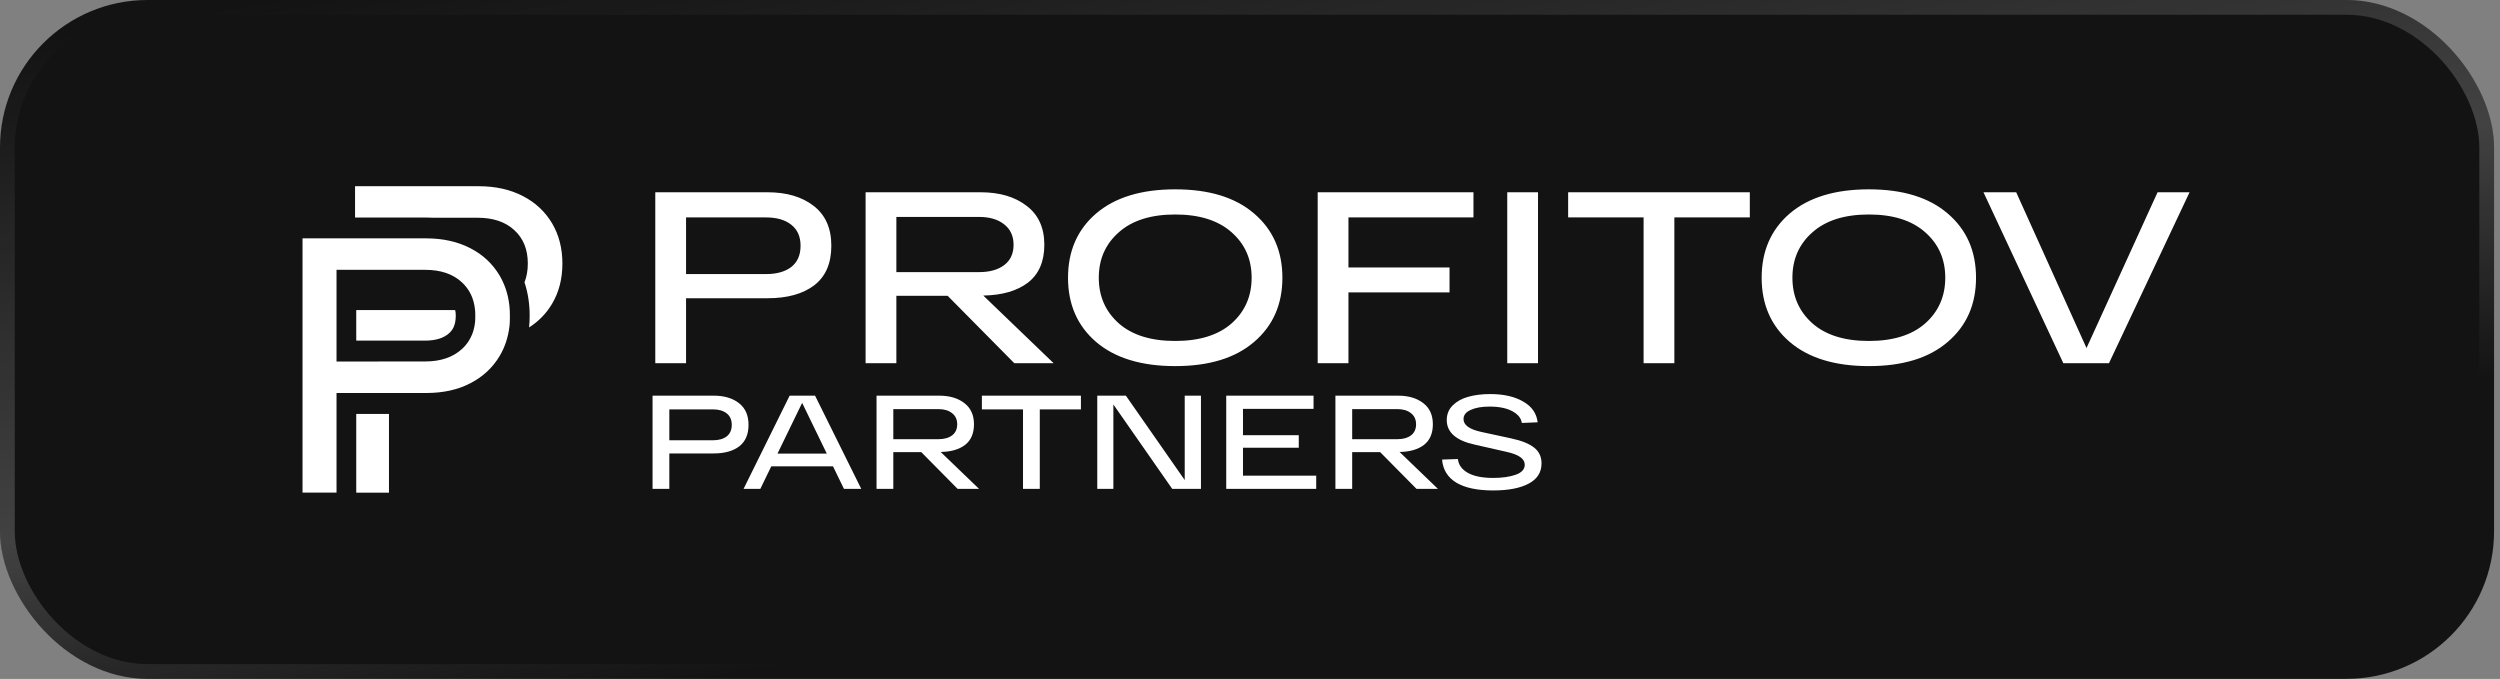
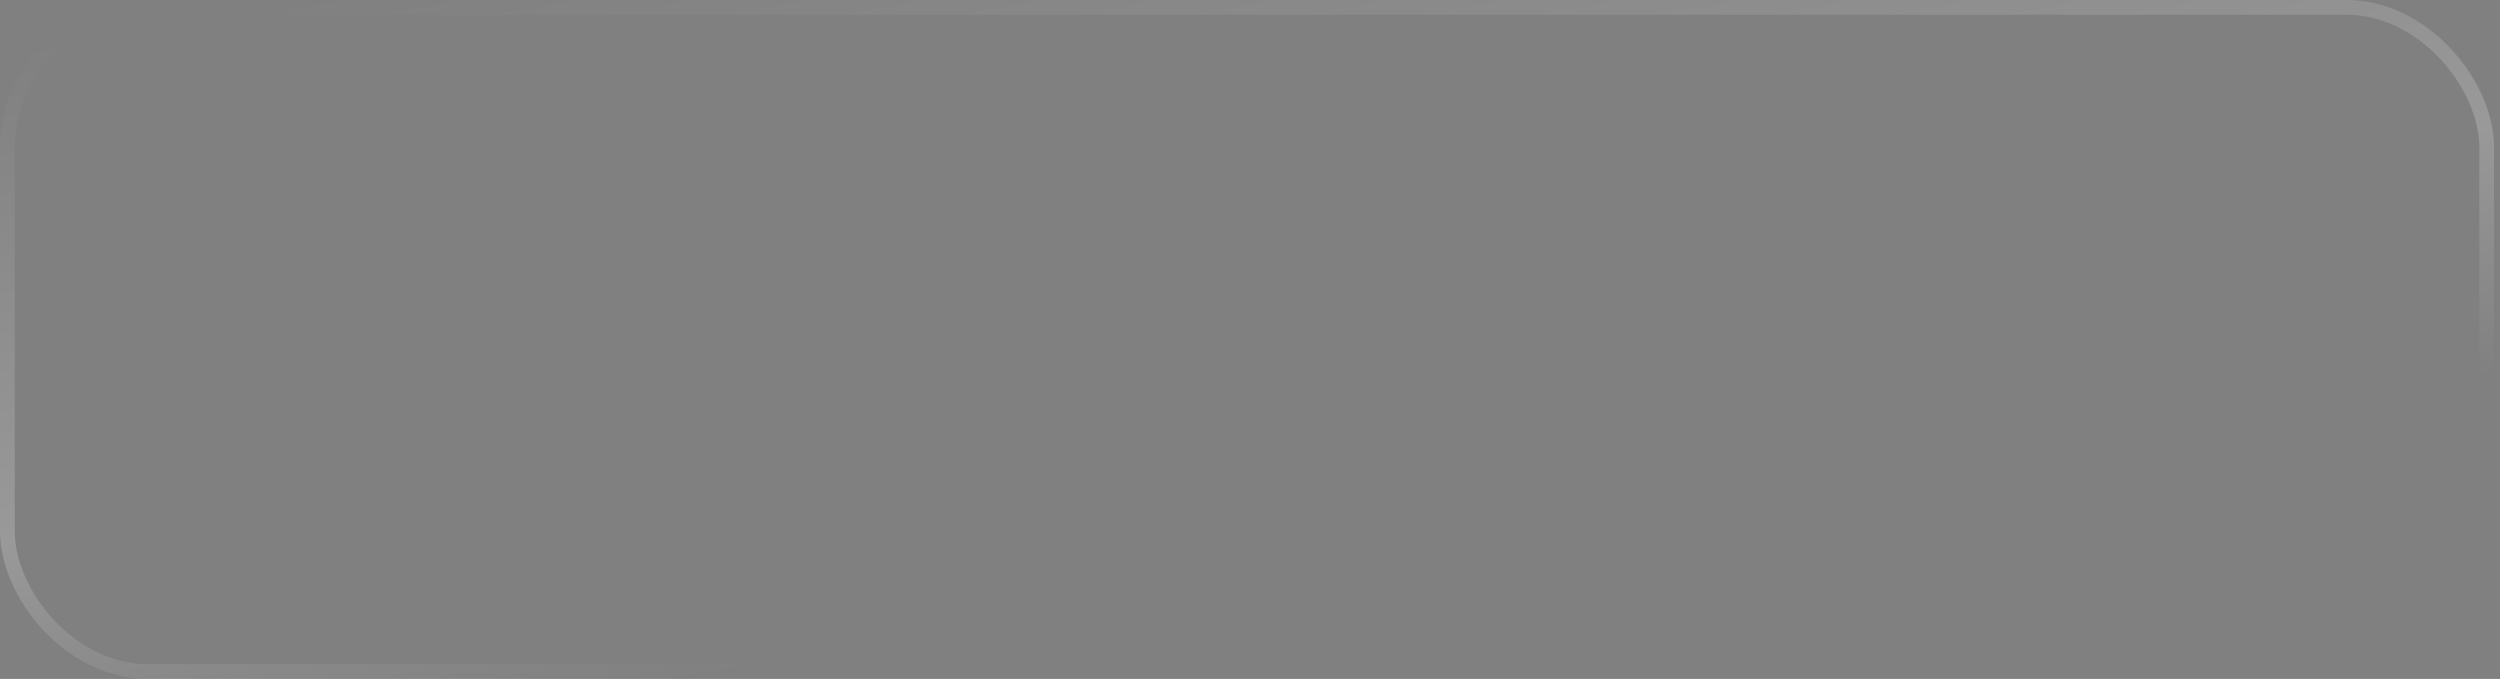
<svg xmlns="http://www.w3.org/2000/svg" width="313" height="85" viewBox="0 0 313 85" fill="none">
  <rect x="0" y="0" width="313" height="85" fill="#808080" stroke="none" />
-   <rect width="312.258" height="84.993" rx="18.477" fill="#131313" />
  <rect x="0.924" y="0.924" width="310.411" height="83.146" rx="17.553" stroke="url(#paint0_linear_245_588)" stroke-opacity="0.2" stroke-width="1.848" />
  <g clip-path="url(#clip0_245_588)">
    <path fill-rule="evenodd" clip-rule="evenodd" d="M54.353 27.262H59.806C61.742 27.262 63.272 27.776 64.394 28.815C65.525 29.844 66.082 31.237 66.082 32.994C66.082 33.863 65.94 34.653 65.666 35.345C66.098 36.641 66.314 38.042 66.314 39.533C66.314 40.03 66.289 40.518 66.239 40.997C67.445 40.225 68.409 39.24 69.124 38.025C69.988 36.569 70.412 34.893 70.412 32.994C70.412 31.095 69.98 29.418 69.124 27.963C68.259 26.508 67.046 25.363 65.466 24.547C63.887 23.73 62.042 23.314 59.922 23.314H44.453V27.235H53.364C53.696 27.235 54.029 27.244 54.353 27.262ZM44.602 38.823V42.647H53.239C54.56 42.638 55.566 42.328 56.231 41.715C56.622 41.36 57.062 40.784 57.062 39.524C57.062 39.213 57.037 39.053 56.987 38.823H44.602ZM58.908 47.971C57.337 48.796 55.483 49.204 53.363 49.204H42.133V61.67H37.877V29.843H53.347C55.466 29.843 57.312 30.26 58.891 31.077C60.471 31.893 61.684 33.038 62.549 34.493C63.122 35.469 63.505 36.533 63.696 37.696C63.746 37.98 63.779 38.273 63.804 38.574V38.636C63.807 38.679 63.81 38.721 63.814 38.762C63.822 38.841 63.829 38.919 63.829 39V39.098C63.837 39.249 63.837 39.391 63.837 39.532V39.887C63.829 39.95 63.829 40.02 63.829 40.083V40.233C63.829 40.278 63.825 40.324 63.82 40.371C63.816 40.417 63.812 40.464 63.812 40.508V40.571L63.81 40.594C63.803 40.694 63.794 40.8 63.779 40.899C63.613 42.239 63.214 43.463 62.565 44.555C61.701 46.01 60.487 47.154 58.908 47.971ZM42.133 45.264V33.783H53.23C55.167 33.783 56.697 34.297 57.819 35.336C58.767 36.205 59.315 37.332 59.465 38.707C59.481 38.832 59.49 38.956 59.498 39.08V39.124C59.498 39.19 59.5 39.253 59.502 39.317C59.504 39.384 59.506 39.452 59.506 39.524V39.525C59.506 39.666 59.506 39.79 59.498 39.923V40.029C59.498 40.1 59.491 40.171 59.483 40.242C59.48 40.278 59.476 40.313 59.473 40.349C59.473 40.376 59.473 40.402 59.465 40.429L59.459 40.47C59.444 40.582 59.429 40.7 59.407 40.81C59.407 40.828 59.407 40.846 59.398 40.863C59.39 40.899 59.383 40.934 59.375 40.97C59.36 41.041 59.346 41.112 59.323 41.183C59.323 41.196 59.319 41.209 59.315 41.223C59.311 41.236 59.307 41.249 59.307 41.263C59.24 41.502 59.166 41.742 59.066 41.964C59.066 41.981 59.049 41.999 59.041 42.008C58.999 42.114 58.949 42.212 58.9 42.31C58.9 42.319 58.891 42.327 58.883 42.336C58.825 42.452 58.767 42.558 58.7 42.665C58.459 43.046 58.176 43.392 57.827 43.703C56.697 44.732 55.167 45.255 53.239 45.255H48.7L46.107 45.264H42.133ZM44.602 51.822H48.7V61.68H44.602V51.822ZM133.716 34.771C133.716 38.114 134.888 40.793 137.231 42.811C139.595 44.829 142.897 45.837 147.136 45.837C151.375 45.837 154.666 44.829 157.01 42.811C159.374 40.793 160.556 38.114 160.556 34.771C160.556 31.429 159.374 28.749 157.01 26.731C154.666 24.714 151.375 23.705 147.136 23.705C142.897 23.705 139.595 24.714 137.231 26.731C134.888 28.749 133.716 31.429 133.716 34.771ZM137.568 34.771C137.568 32.448 138.403 30.553 140.074 29.085C141.745 27.598 144.099 26.854 147.136 26.854C150.172 26.854 152.526 27.598 154.198 29.085C155.868 30.553 156.704 32.448 156.704 34.771C156.704 37.094 155.868 39 154.198 40.488C152.526 41.955 150.172 42.689 147.136 42.689C144.099 42.689 141.745 41.955 140.074 40.488C138.403 39 137.568 37.094 137.568 34.771ZM96.105 24.072C98.489 24.072 100.415 24.642 101.882 25.784C103.349 26.925 104.083 28.586 104.083 30.767C104.083 32.968 103.37 34.618 101.943 35.719C100.517 36.799 98.57 37.339 96.105 37.339H85.894V45.471H82.042V24.072H96.105ZM95.921 34.313C97.246 34.313 98.295 34.017 99.07 33.426C99.844 32.815 100.231 31.928 100.231 30.767C100.231 29.625 99.844 28.749 99.07 28.138C98.295 27.526 97.246 27.221 95.921 27.221H85.894V34.313H95.921ZM126.99 45.471L118.644 37.033H112.225V45.471H108.373V24.072H122.771C125.156 24.072 127.082 24.642 128.549 25.784C130.016 26.905 130.75 28.525 130.75 30.644C130.75 32.743 130.067 34.323 128.702 35.383C127.336 36.422 125.471 36.962 123.107 37.003L131.912 45.471H126.99ZM112.225 27.159V34.068H122.588C123.913 34.068 124.962 33.773 125.736 33.182C126.511 32.591 126.898 31.745 126.898 30.644C126.898 29.544 126.5 28.688 125.706 28.076C124.932 27.465 123.892 27.159 122.588 27.159H112.225ZM164.974 24.072H184.478V27.221H168.826V33.487H181.482V36.605H168.826V45.471H164.974V24.072ZM192.559 24.072H188.708V45.471H192.559V24.072ZM196.332 27.221V24.072H219.076V27.221H209.63V45.471H205.778V27.221H196.332ZM220.559 34.771C220.559 38.114 221.73 40.793 224.074 42.811C226.438 44.829 229.74 45.837 233.979 45.837C238.218 45.837 241.509 44.829 243.853 42.811C246.217 40.793 247.399 38.114 247.399 34.771C247.399 31.429 246.217 28.749 243.853 26.731C241.509 24.714 238.218 23.705 233.979 23.705C229.74 23.705 226.438 24.714 224.074 26.731C221.73 28.749 220.559 31.429 220.559 34.771ZM224.41 34.771C224.41 32.448 225.246 30.553 226.917 29.085C228.588 27.598 230.942 26.854 233.979 26.854C237.015 26.854 239.369 27.598 241.04 29.085C242.711 30.553 243.547 32.448 243.547 34.771C243.547 37.094 242.711 39 241.04 40.488C239.369 41.955 237.015 42.689 233.979 42.689C230.942 42.689 228.588 41.955 226.917 40.488C225.246 39 224.41 37.094 224.41 34.771ZM270.128 24.072H274.133L264.044 45.471H258.328L248.332 24.072H252.428L261.232 43.575L270.128 24.072ZM182.532 57.471C182.599 58.182 183.005 58.754 183.749 59.187C184.505 59.62 185.571 59.837 186.949 59.837C188.071 59.837 189.01 59.704 189.766 59.437C190.521 59.17 190.899 58.748 190.899 58.17C190.899 57.437 190.138 56.904 188.616 56.571L184.649 55.67C182.305 55.16 181.133 54.132 181.133 52.587C181.133 51.854 181.388 51.237 181.899 50.737C182.41 50.237 183.06 49.882 183.849 49.671C184.649 49.449 185.554 49.337 186.565 49.337C188.255 49.337 189.632 49.649 190.698 50.271C191.776 50.882 192.382 51.748 192.515 52.871L190.532 52.954C190.454 52.365 190.06 51.876 189.349 51.487C188.638 51.099 187.682 50.904 186.482 50.904C185.515 50.904 184.732 51.043 184.132 51.321C183.532 51.587 183.232 51.971 183.232 52.471C183.232 53.215 183.965 53.748 185.432 54.071L189.199 54.887C190.499 55.165 191.454 55.548 192.065 56.037C192.688 56.515 192.999 57.176 192.999 58.02C192.999 59.143 192.46 59.987 191.382 60.554C190.315 61.12 188.837 61.404 186.949 61.404C184.949 61.404 183.405 61.076 182.316 60.42C181.238 59.754 180.649 58.793 180.549 57.537L182.532 57.471ZM89.366 49.538C90.666 49.538 91.716 49.849 92.516 50.471C93.316 51.093 93.716 51.998 93.716 53.187C93.716 54.387 93.327 55.287 92.549 55.887C91.771 56.476 90.71 56.77 89.366 56.77H83.8V61.204H81.7V49.538H89.366ZM89.266 55.121C89.988 55.121 90.56 54.959 90.982 54.637C91.405 54.304 91.616 53.821 91.616 53.187C91.616 52.565 91.405 52.087 90.982 51.754C90.56 51.421 89.988 51.254 89.266 51.254H83.8V55.121H89.266ZM105.662 61.204L104.295 58.387H96.562L95.195 61.204H93.096L98.862 49.538H102.046L107.828 61.204H105.662ZM103.512 56.787L100.429 50.438L97.345 56.787H103.512ZM115.342 56.604L119.892 61.204H122.575L117.775 56.587C119.064 56.565 120.081 56.27 120.825 55.704C121.569 55.126 121.942 54.265 121.942 53.121C121.942 51.965 121.541 51.082 120.741 50.471C119.941 49.849 118.892 49.538 117.592 49.538H109.742V61.204H111.842V56.604H115.342ZM111.842 54.987V51.221H117.492C118.203 51.221 118.769 51.387 119.191 51.721C119.625 52.054 119.842 52.521 119.842 53.121C119.842 53.721 119.63 54.182 119.208 54.504C118.786 54.826 118.214 54.987 117.492 54.987H111.842ZM122.931 51.254V49.538H135.331V51.254H130.181V61.204H128.081V51.254H122.931ZM150.36 49.538H148.327V60.104L140.961 49.538H137.378V61.204H139.394V50.637L146.76 61.204H150.36V49.538ZM153.523 61.204V49.538H164.456V51.187H155.622V54.487H162.606V56.054H155.622V59.554H164.789V61.204H153.523ZM172.794 56.604L177.343 61.204H180.026L175.227 56.587C176.516 56.565 177.532 56.27 178.277 55.704C179.021 55.126 179.394 54.265 179.394 53.121C179.394 51.965 178.993 51.082 178.193 50.471C177.393 49.849 176.343 49.538 175.044 49.538H167.194V61.204H169.294V56.604H172.794ZM169.294 54.987V51.221H174.944C175.655 51.221 176.221 51.387 176.643 51.721C177.077 52.054 177.293 52.521 177.293 53.121C177.293 53.721 177.082 54.182 176.66 54.504C176.238 54.826 175.666 54.987 174.944 54.987H169.294Z" fill="white" />
  </g>
  <defs>
    <linearGradient id="paint0_linear_245_588" x1="257.271" y1="56.575" x2="241.783" y2="-35.276" gradientUnits="userSpaceOnUse">
      <stop stop-color="white" stop-opacity="0" />
      <stop offset="0.338" stop-color="white" />
      <stop offset="1" stop-color="white" stop-opacity="0" />
    </linearGradient>
    <clipPath id="clip0_245_588">
-       <rect width="236.503" height="38.366" fill="white" transform="translate(37.877 23.314)" />
-     </clipPath>
+       </clipPath>
  </defs>
</svg>